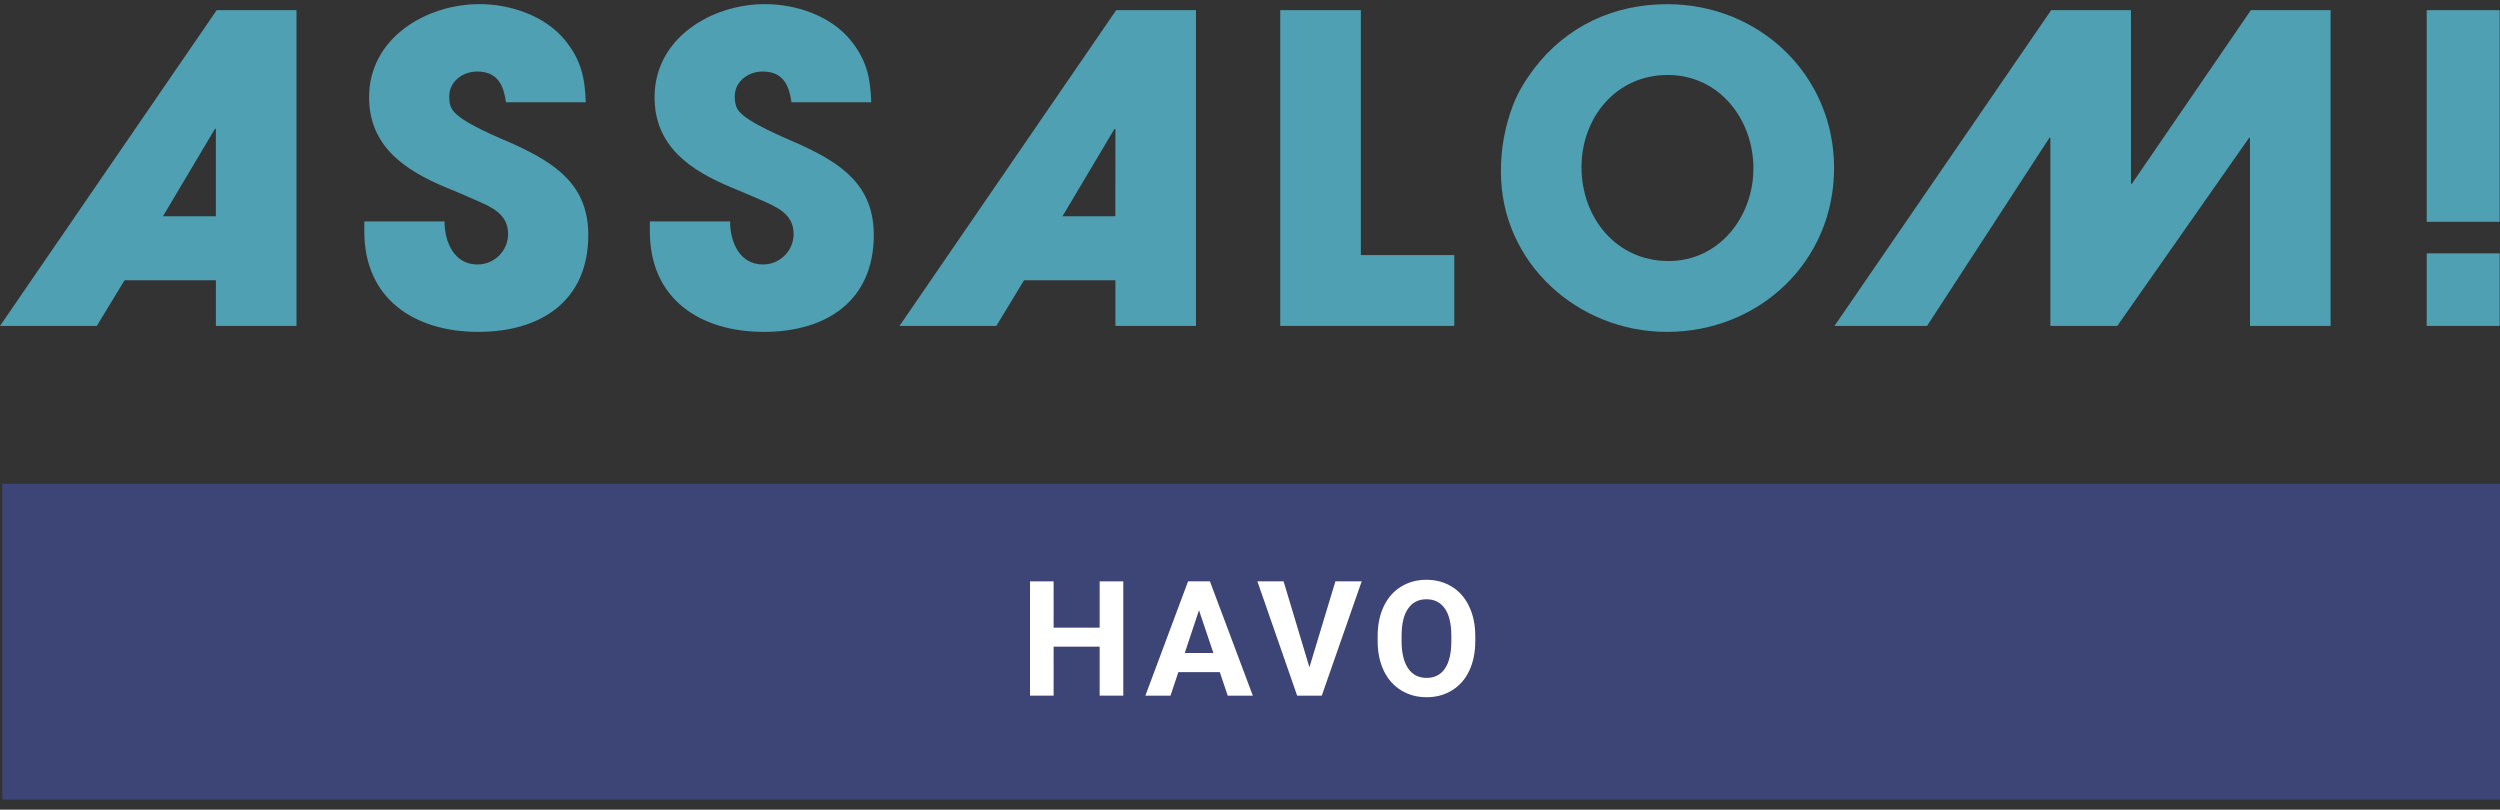
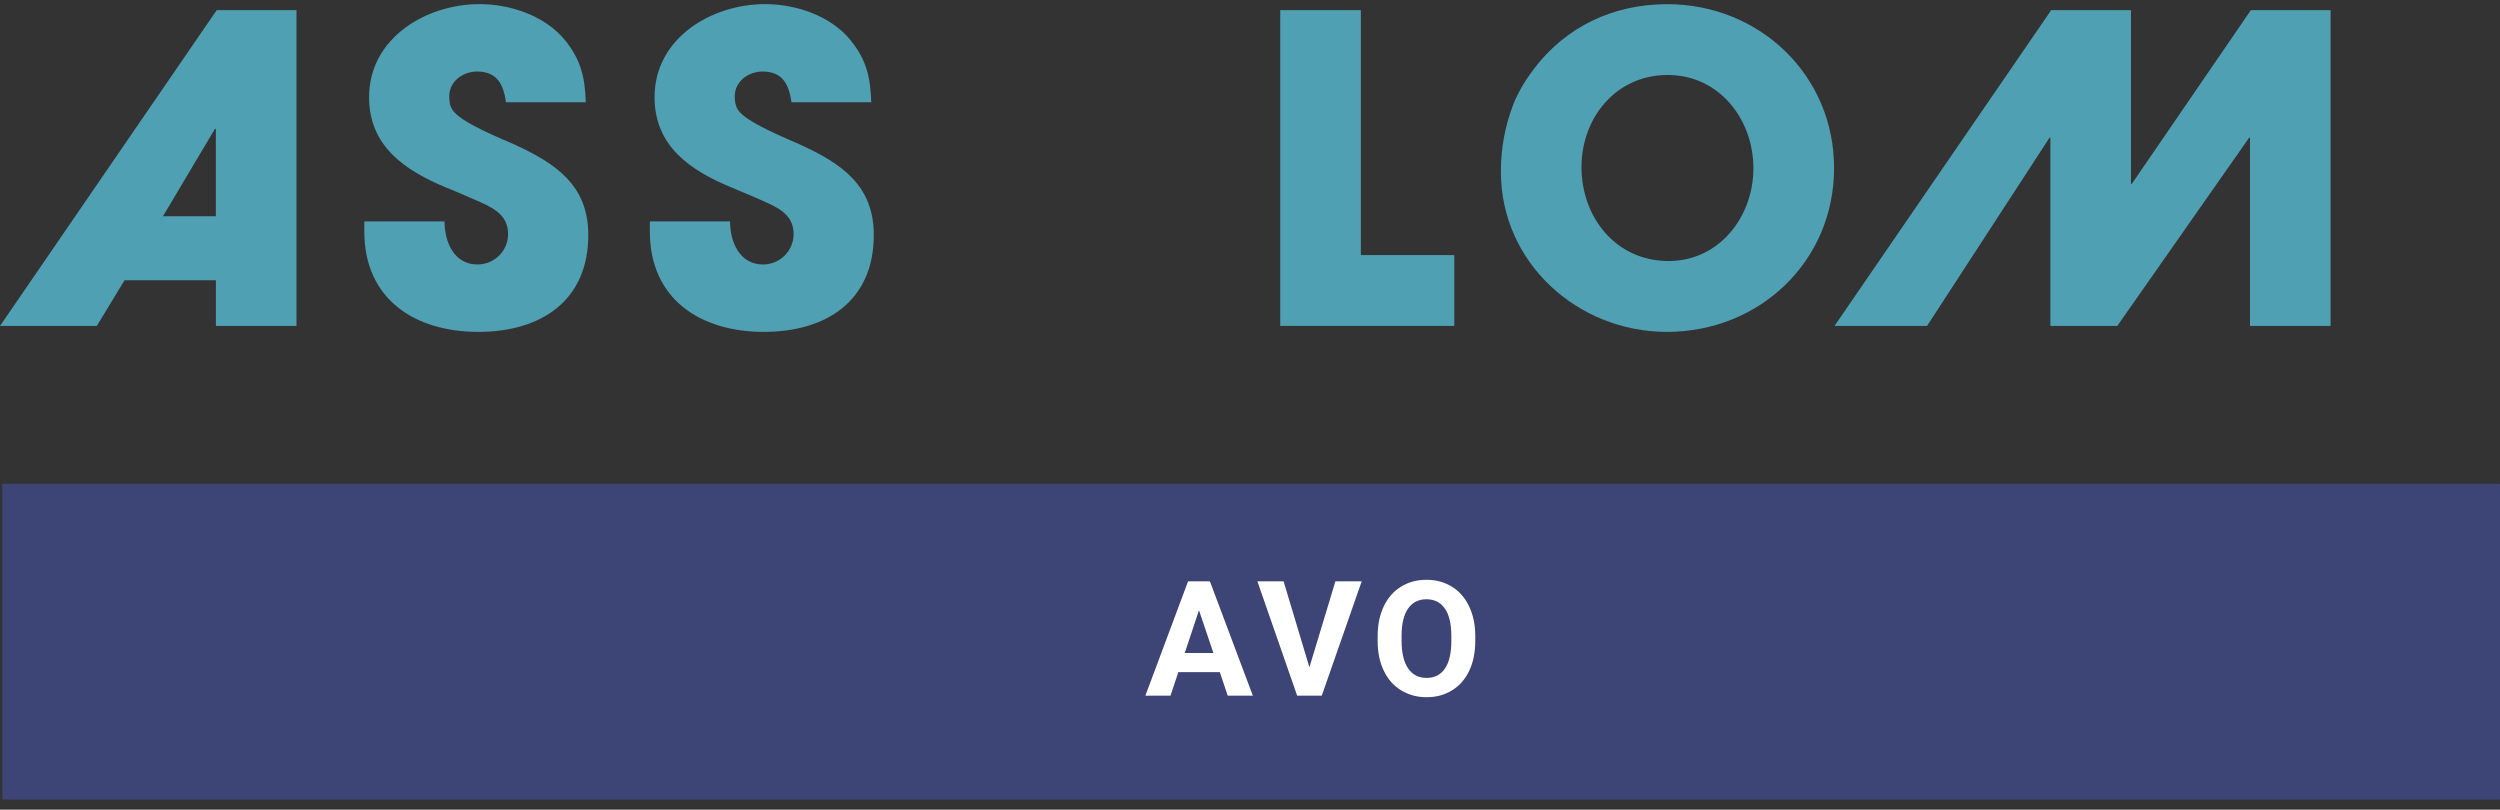
<svg xmlns="http://www.w3.org/2000/svg" width="176" height="57" viewBox="0 0 176 57" fill="none">
  <rect x="0" y="0" width="176" height="57" fill="#333333" stroke="none" />
-   <path d="M78.58 0.715L63.324 22.944H70.142L72.094 19.73H78.524V22.944H84.197V0.715H78.58ZM78.521 15.224H74.8L78.463 9.066H78.524L78.521 15.224Z" fill="#4EA0B2" />
  <path d="M102.381 17.957H95.804V0.715H90.129V22.944H102.381V17.957Z" fill="#4EA0B2" />
  <path d="M53.767 23.365C58.153 23.365 61.515 21.202 61.515 16.544C61.515 13.06 59.265 11.523 56.322 10.176C55.394 9.752 52.487 8.608 51.937 7.71C51.766 7.434 51.726 7.109 51.726 6.779C51.726 5.727 52.687 5.036 53.678 5.036C55.12 5.036 55.541 5.968 55.722 7.2H61.337C61.277 5.458 61.013 4.219 59.865 2.814C58.46 1.095 56.02 0.29 53.858 0.29C50.074 0.29 46.081 2.694 46.081 6.839C46.081 10.324 48.632 12.01 51.516 13.207C52.175 13.481 52.834 13.755 53.499 14.049C54.666 14.566 55.871 15.036 55.871 16.481C55.87 16.763 55.813 17.042 55.704 17.302C55.595 17.562 55.435 17.798 55.234 17.997C55.034 18.195 54.796 18.352 54.534 18.459C54.272 18.566 53.992 18.62 53.709 18.618C52.06 18.618 51.397 17.025 51.397 15.585H45.75V16.305C45.75 21.05 49.294 23.364 53.768 23.364" fill="#4EA0B2" />
  <path d="M144.284 9.696H144.345V22.944H149.058L158.339 9.696H158.399V22.944H164.075V0.715H158.46L150.081 12.941H150.021V0.715H144.405L129.148 22.944H135.665L144.284 9.696Z" fill="#4EA0B2" />
  <path d="M117.374 0.294C113.589 0.294 110.255 1.856 107.977 4.861C107.408 5.611 106.872 6.485 106.536 7.354C105.95 8.868 105.654 10.478 105.664 12.101C105.664 18.498 111.071 23.365 117.347 23.365C123.864 23.365 129.119 18.408 129.119 11.829C129.12 5.28 123.861 0.294 117.374 0.294ZM117.464 18.376C113.769 18.376 111.338 15.312 111.338 11.767C111.338 8.283 113.769 5.278 117.403 5.278C121.038 5.278 123.44 8.401 123.44 11.853C123.44 15.254 121.038 18.378 117.464 18.378V18.376Z" fill="#4EA0B2" />
  <path d="M33.669 23.365C38.053 23.365 41.416 21.202 41.416 16.544C41.416 13.06 39.166 11.53 36.224 10.176C35.292 9.755 32.379 8.614 31.839 7.71C31.658 7.44 31.628 7.109 31.628 6.779C31.628 5.727 32.59 5.036 33.58 5.036C35.022 5.036 35.443 5.968 35.624 7.2H41.239C41.179 5.458 40.91 4.226 39.766 2.814C38.355 1.101 35.923 0.29 33.761 0.29C29.976 0.29 25.983 2.694 25.983 6.839C25.983 10.324 28.538 12.006 31.418 13.207C32.078 13.478 32.737 13.748 33.397 14.049C34.568 14.56 35.77 15.036 35.77 16.481C35.769 16.763 35.712 17.042 35.602 17.302C35.493 17.562 35.334 17.799 35.133 17.997C34.932 18.195 34.694 18.352 34.432 18.459C34.17 18.566 33.889 18.62 33.607 18.618C31.958 18.618 31.294 17.025 31.294 15.585H25.648V16.305C25.648 21.051 29.193 23.364 33.666 23.364" fill="#4EA0B2" />
  <path d="M175.999 34.06H0.164V56.29H175.999V34.06Z" fill="#3D4476" />
-   <path d="M175.976 0.716H170.84V15.615H175.976V0.716Z" fill="#4EA0B2" />
-   <path d="M175.976 17.837H170.84V22.944H175.976V17.837Z" fill="#4EA0B2" />
  <path d="M15.255 0.715L0 22.944H6.817L8.768 19.73H15.198V22.944H20.874V0.715H15.255ZM15.196 15.224H11.473L15.135 9.066H15.196V15.224Z" fill="#4EA0B2" />
-   <path d="M79.079 48.973H77.416V45.525H74.174V48.973H72.512V40.928H74.174V44.188H77.416V40.928H79.079V48.973Z" fill="white" />
  <path d="M85.872 47.316H82.957L82.403 48.973H80.635L83.639 40.928H85.179L88.199 48.973H86.432L85.872 47.316ZM83.406 45.973H85.423L84.409 42.961L83.406 45.973Z" fill="white" />
  <path d="M92.183 46.978L94.012 40.928H95.863L93.053 48.973H91.319L88.52 40.928H90.365L92.183 46.978Z" fill="white" />
  <path d="M103.859 45.133C103.859 45.925 103.718 46.619 103.437 47.216C103.157 47.813 102.754 48.273 102.229 48.597C101.708 48.922 101.11 49.084 100.434 49.084C99.765 49.084 99.169 48.923 98.644 48.603C98.119 48.282 97.713 47.826 97.425 47.233C97.137 46.636 96.991 45.951 96.987 45.177V44.779C96.987 43.987 97.129 43.291 97.414 42.691C97.702 42.086 98.106 41.624 98.627 41.304C99.152 40.98 99.751 40.817 100.423 40.817C101.095 40.817 101.692 40.98 102.213 41.304C102.737 41.624 103.142 42.086 103.426 42.691C103.715 43.291 103.859 43.985 103.859 44.774V45.133ZM102.174 44.768C102.174 43.925 102.023 43.284 101.72 42.845C101.417 42.407 100.984 42.188 100.423 42.188C99.865 42.188 99.435 42.405 99.132 42.84C98.829 43.271 98.675 43.904 98.672 44.741V45.133C98.672 45.954 98.823 46.592 99.126 47.045C99.429 47.498 99.865 47.724 100.434 47.724C100.992 47.724 101.42 47.507 101.72 47.072C102.019 46.634 102.17 45.997 102.174 45.16V44.768Z" fill="white" />
</svg>